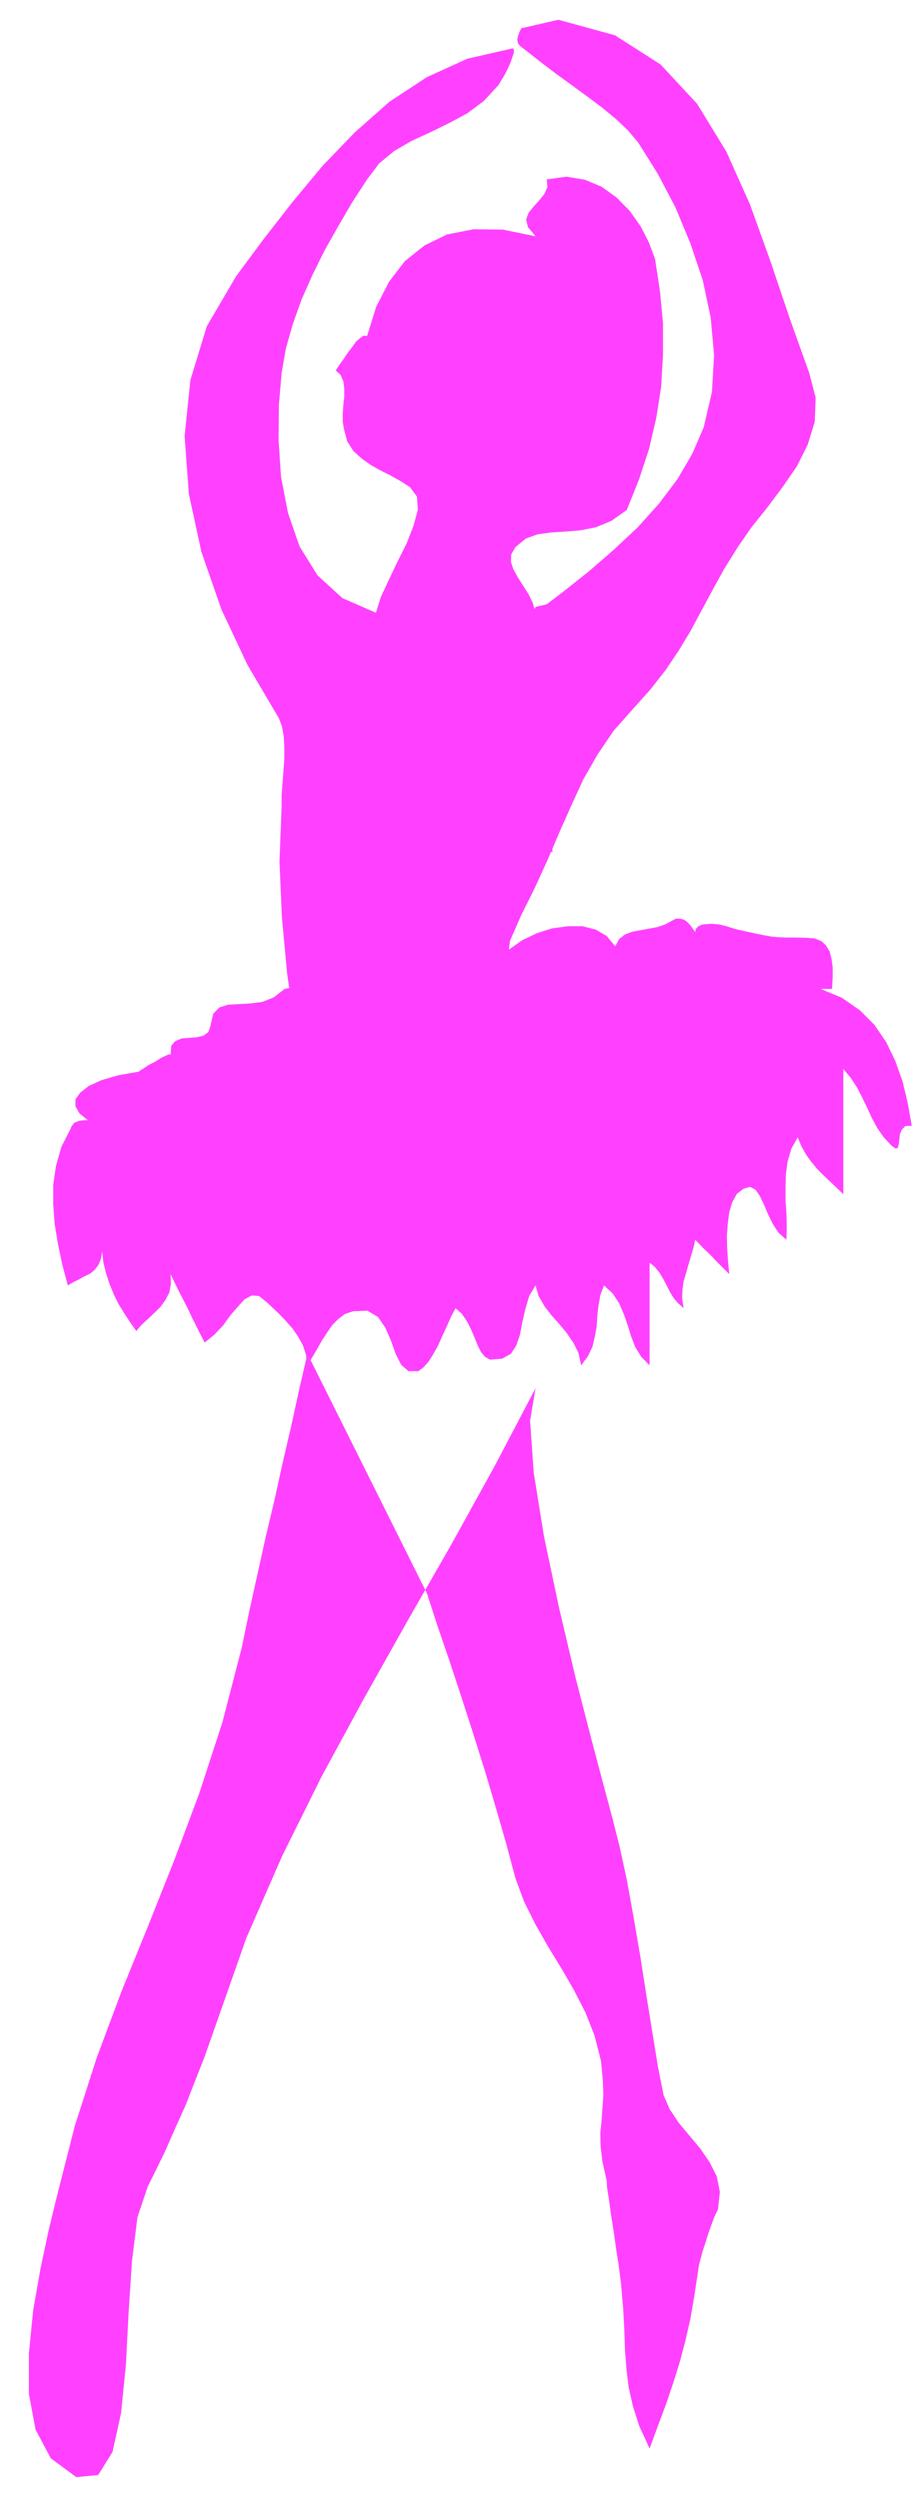
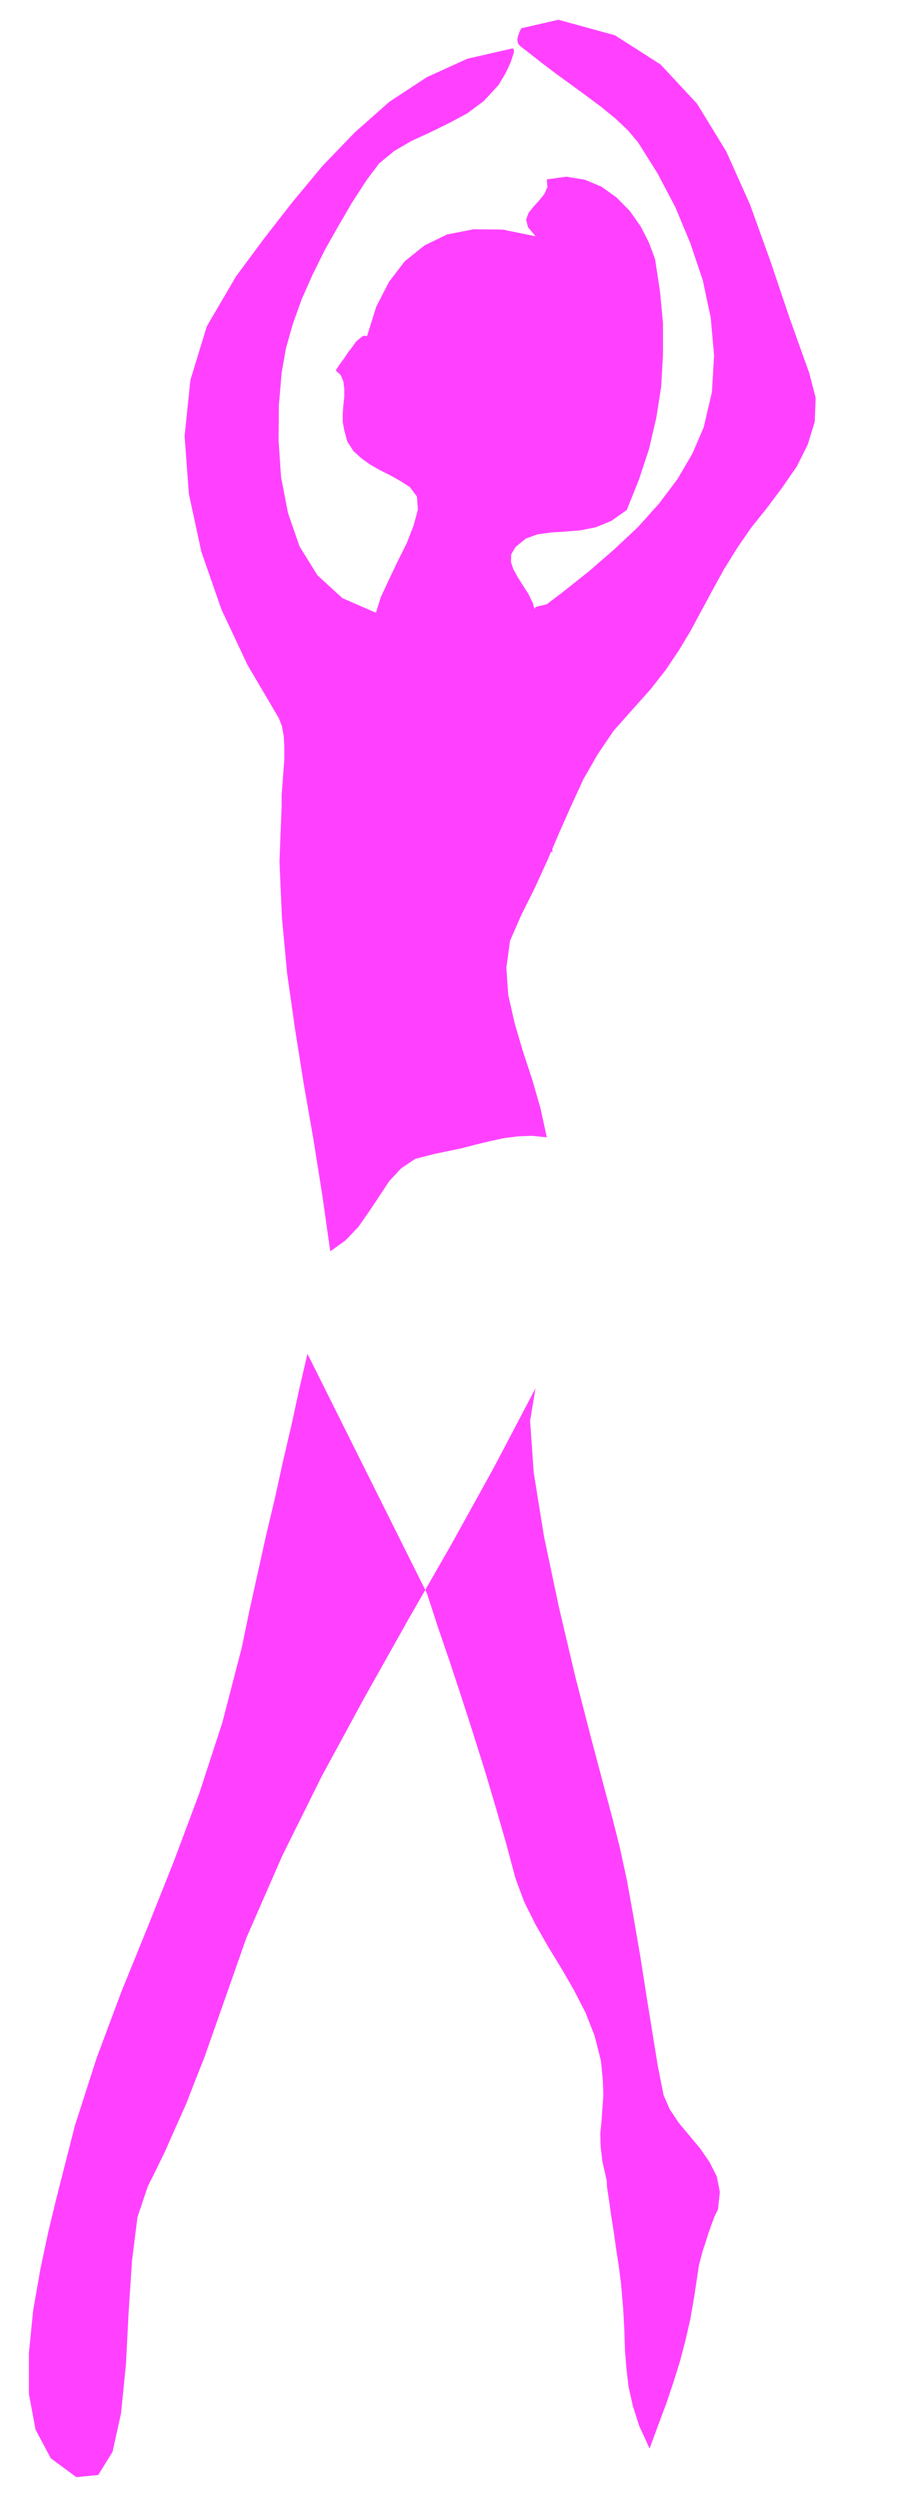
<svg xmlns="http://www.w3.org/2000/svg" fill-rule="evenodd" height="1328.317" preserveAspectRatio="none" stroke-linecap="round" viewBox="0 0 3035 8221" width="490.455">
  <style>.brush1{fill:#ff40ff}.pen1{stroke:none}</style>
  <path class="pen1 brush1" d="m1714 93-7 15-4 12-2 9 1 8 2 7 6 7 9 7 13 10 47 37 50 38 51 37 52 38 48 36 45 37 40 38 33 39 64 102 59 112 49 118 41 122 26 123 11 123-7 121-27 116-37 86-49 84-61 81-70 78-79 74-83 72-87 69-87 66-9-32-14-29-18-28-17-27-15-27-8-24 1-25 14-24 34-28 39-14 44-6 48-3 48-4 51-10 51-21 51-36 40-100 33-100 24-103 16-102 6-105v-105l-10-105-16-105-20-54-27-53-36-51-43-44-50-36-55-23-61-10-64 9 2 25-10 23-17 21-19 21-16 20-8 22 6 25 25 30-108-22-96-1-87 17-74 36-65 52-52 68-42 82-30 96-12-1-11 8-13 11-12 17-14 18-14 21-14 19-13 20 16 15 9 21 3 24v27l-3 27-2 29v27l5 27 10 37 20 31 26 24 31 22 32 18 34 17 32 18 31 20 23 31 3 43-14 52-23 59-30 60-29 61-26 56-16 51-110-48-82-75-59-95-38-110-23-119-8-120 1-116 9-105 14-81 23-81 29-81 35-79 40-81 44-78 46-79 50-77 40-53 50-41 57-33 61-28 61-30 60-32 55-41 48-52 10-17 11-18 10-20 9-20 6-18 5-15-1-10-3-3-149 34-134 61-123 81-113 100-106 110-99 119-95 122-91 123-96 164-54 177-19 184 14 190 41 190 66 190 86 183 103 175 10 26 6 33 2 36v39l-3 39-3 41-3 38v38l-7 182 8 183 17 183 26 183 29 183 32 183 29 183 26 183 50-36 42-44 35-50 34-51 33-50 39-42 46-31 58-15 47-10 48-10 46-12 46-11 45-10 47-6 47-2 49 5-21-96-27-94-31-94-27-92-21-93-6-89 12-88 37-85 45-90 41-90 39-91 39-88 40-87 47-82 52-77 62-70 60-67 50-64 43-64 38-63 35-65 36-67 39-71 46-74 45-65 52-65 50-67 47-68 36-72 23-75 3-79-21-81-65-182-63-187-67-186-78-174-96-157-120-129-150-96-186-51-122 28z" />
-   <path class="pen1 brush1" d="m1676 3121 41-29 48-23 50-16 52-7h48l44 11 36 21 28 34 13-24 19-15 24-9 27-5 27-5 28-5 26-9 24-13 12-6h12l10 2 10 5 8 7 8 9 7 10 8 11 2-10 7-8 12-6 16-2 18-1 23 2 25 6 28 9 40 9 32 7 25 5 23 4 22 2 25 1h29l38 1 28 2 22 9 15 14 12 20 6 23 4 29v33l-2 38h-38l70 29 59 41 48 48 39 57 30 62 24 68 17 71 13 74-21 1-11 11-7 16-2 19-2 15-3 11-7 2-13-9-26-28-21-30-18-33-15-33-17-35-17-33-21-32-24-29v412l-22-21-22-21-22-21-20-20-20-24-17-24-15-27-12-29-21 38-12 41-6 42-1 44v42l3 44 1 43-1 43-26-23-19-29-16-33-13-31-14-29-14-20-18-9-21 6-22 17-15 27-10 33-5 38-3 40 1 43 3 42 4 41-15-15-14-14-14-14-13-14-15-15-14-13-14-15-13-13-6 27-8 27-8 27-8 28-8 27-4 28-1 30 5 31-19-17-15-18-12-20-10-20-11-21-12-20-15-19-18-15v338l-28-29-19-31-14-36-11-36-13-37-15-35-21-32-29-27-12 32-6 34-4 34-2 35-6 33-8 34-15 31-22 30-9-41-17-34-22-32-24-29-26-29-23-30-19-33-10-35-21 35-12 41-10 42-8 43-12 36-18 28-29 16-40 3-16-9-13-15-11-22-10-25-12-28-13-26-17-25-21-19-15 28-14 32-15 32-14 32-16 28-15 24-17 19-16 12h-33l-24-21-18-36-15-42-19-44-24-35-35-21-47 2-27 9-22 17-20 20-17 25-17 26-15 27-16 27-16 27-5-35-10-31-16-29-18-26-22-25-21-22-22-21-18-17-27-22-24-2-23 12-22 24-25 29-24 33-29 31-32 26-15-29-14-28-14-28-13-28-15-29-14-27-14-29-13-27 1 32-5 28-13 25-16 22-20 20-21 20-21 19-18 21-21-30-19-29-19-31-15-31-14-34-11-34-9-36-4-37-4 24-8 20-12 16-15 13-19 9-18 10-20 10-17 10-18-67-14-67-11-66-5-65v-66l9-62 18-63 30-59 3-8 4-5 4-6 7-3 6-3 9-2 10-1h14l-28-23-13-23v-23l16-22 28-22 42-19 55-16 68-12 4-4 12-7 16-11 20-10 19-12 16-8 12-5 5 1 2-29 13-15 21-9 25-2 25-2 22-5 16-12 7-20 9-40 20-21 29-9 35-2 37-2 40-5 38-15 36-28 740-131zm506 3806-20 18-21 15-25 10-25 7-27 2-27-1-27-5-24-8 196-38zm-178 178 21-10 29-9 34-8 38-6 36-8 34-7 29-8 23-9-2 32-3 41-7 44-7 44-10 39-11 31-13 18-13 4-42-18-34-20-27-24-21-25-18-27-14-27-12-25-10-22z" />
  <path class="pen1 brush1" d="m1011 4452-27 116-26 120-28 120-27 123-29 122-27 122-27 122-25 121-64 247-76 233-83 222-86 216-87 214-81 217-72 224-60 236-26 107-27 127-24 137-14 141v133l22 118 50 94 84 62 72-7 47-76 28-127 16-159 9-174 11-168 18-144 34-101 26-52 32-66 33-75 35-78 31-80 29-73 22-63 17-48 99-282 118-270 130-262 139-256 142-253 145-253 141-255 136-259-18 107 12 171 34 211 49 232 54 229 53 206 43 162 26 97 23 91 24 110 22 122 22 128 20 128 20 124 18 111 19 96 20 46 30 45 35 42 36 43 30 44 24 47 10 51-6 57-12 25-10 27-10 28-9 29-9 27-7 26-6 23-3 21-12 80-13 75-16 70-18 69-21 67-23 69-27 72-29 79-34-74-21-66-14-62-7-59-5-63-2-65-4-73-7-81-3-23-5-39-8-51-8-57-9-57-7-51-6-39-1-21-14-62-6-50-1-44 4-41 3-42 3-44-2-51-6-60-21-83-30-76-38-74-41-71-44-72-41-72-37-74-29-78-31-116-34-118-36-121-38-121-39-121-39-118-39-114-35-108-393-788zm525-3600 9 70-2 70-10 70-12 71-11 70-4 71 6 70 24 71 9-19 9-19 9-20 11-17 12-16 16-12 20-8 26-2 20 10 21 19 16 24 13 30 5 31-4 35-16 34-27 33-8 5-6 3-6 2-6 1-8-1h-9l-10-1h-12l23 32 12 35 3 35v37l-1 35 6 35 13 32 28 31-159-947zm-113 300-19 19-20 12-20 2-20-3-21-11-18-14-18-20-14-22 150 37zm-112 225-27 6-23 7-21 6-19 7-20 4-21 4-23 2-25 2 179-38zm665 900-26 33-19 34-15 31-9 32-7 30-2 31v30l3 32 75-253zM954 2709l-3-42 6-46 10-49 17-49 18-49 20-46 18-41 17-35 10-33 11-25 11-22 13-17 12-16 14-15 15-16 18-15 11-20 9-22 6-25 4-25v-27l-2-27-5-26-5-25 28 19 2 3 7 10 10 15 14 22 14 26 16 30 15 34 16 38 11 45 11 51 11 55 9 57 4 55 1 53-7 46-12 41 26-60 38-63 43-63 48-59 46-54 44-43 37-30 28-12 21-13 21-25 20-36 20-38 15-39 13-33 8-24 4-8 37-9-6 17-13 48-17 69-16 81-14 84-6 79 5 66 20 43 23 31 17 40 10 45 7 48 3 46 1 45 1 39 4 34-863-93z" />
-   <path class="pen1 brush1" d="m495 7049-7-2-15-3-23-7-27-7-30-10-29-11-27-13-20-12-4 7-10 22-13 32-10 39-8 40v41l11 35 24 27 31 13 31-2 29-14 27-23 23-32 21-37 15-42 11-41zm-122 272 2-2 5-4 7-5 7-3 3-3-1 1-7 4-16 12-21 10-20 4-18-2-16-8-16-14-12-17-11-23-8-25-65 94-10 150 103 206 122-234-3-2-6-3-8-8-8-12-7-19-4-24 1-33 7-40zm206-366-33 7-42-3-49-13-48-18-47-25-36-26-23-28-3-25 281 131zm1463 357 112 122-65 187-47-309z" />
</svg>